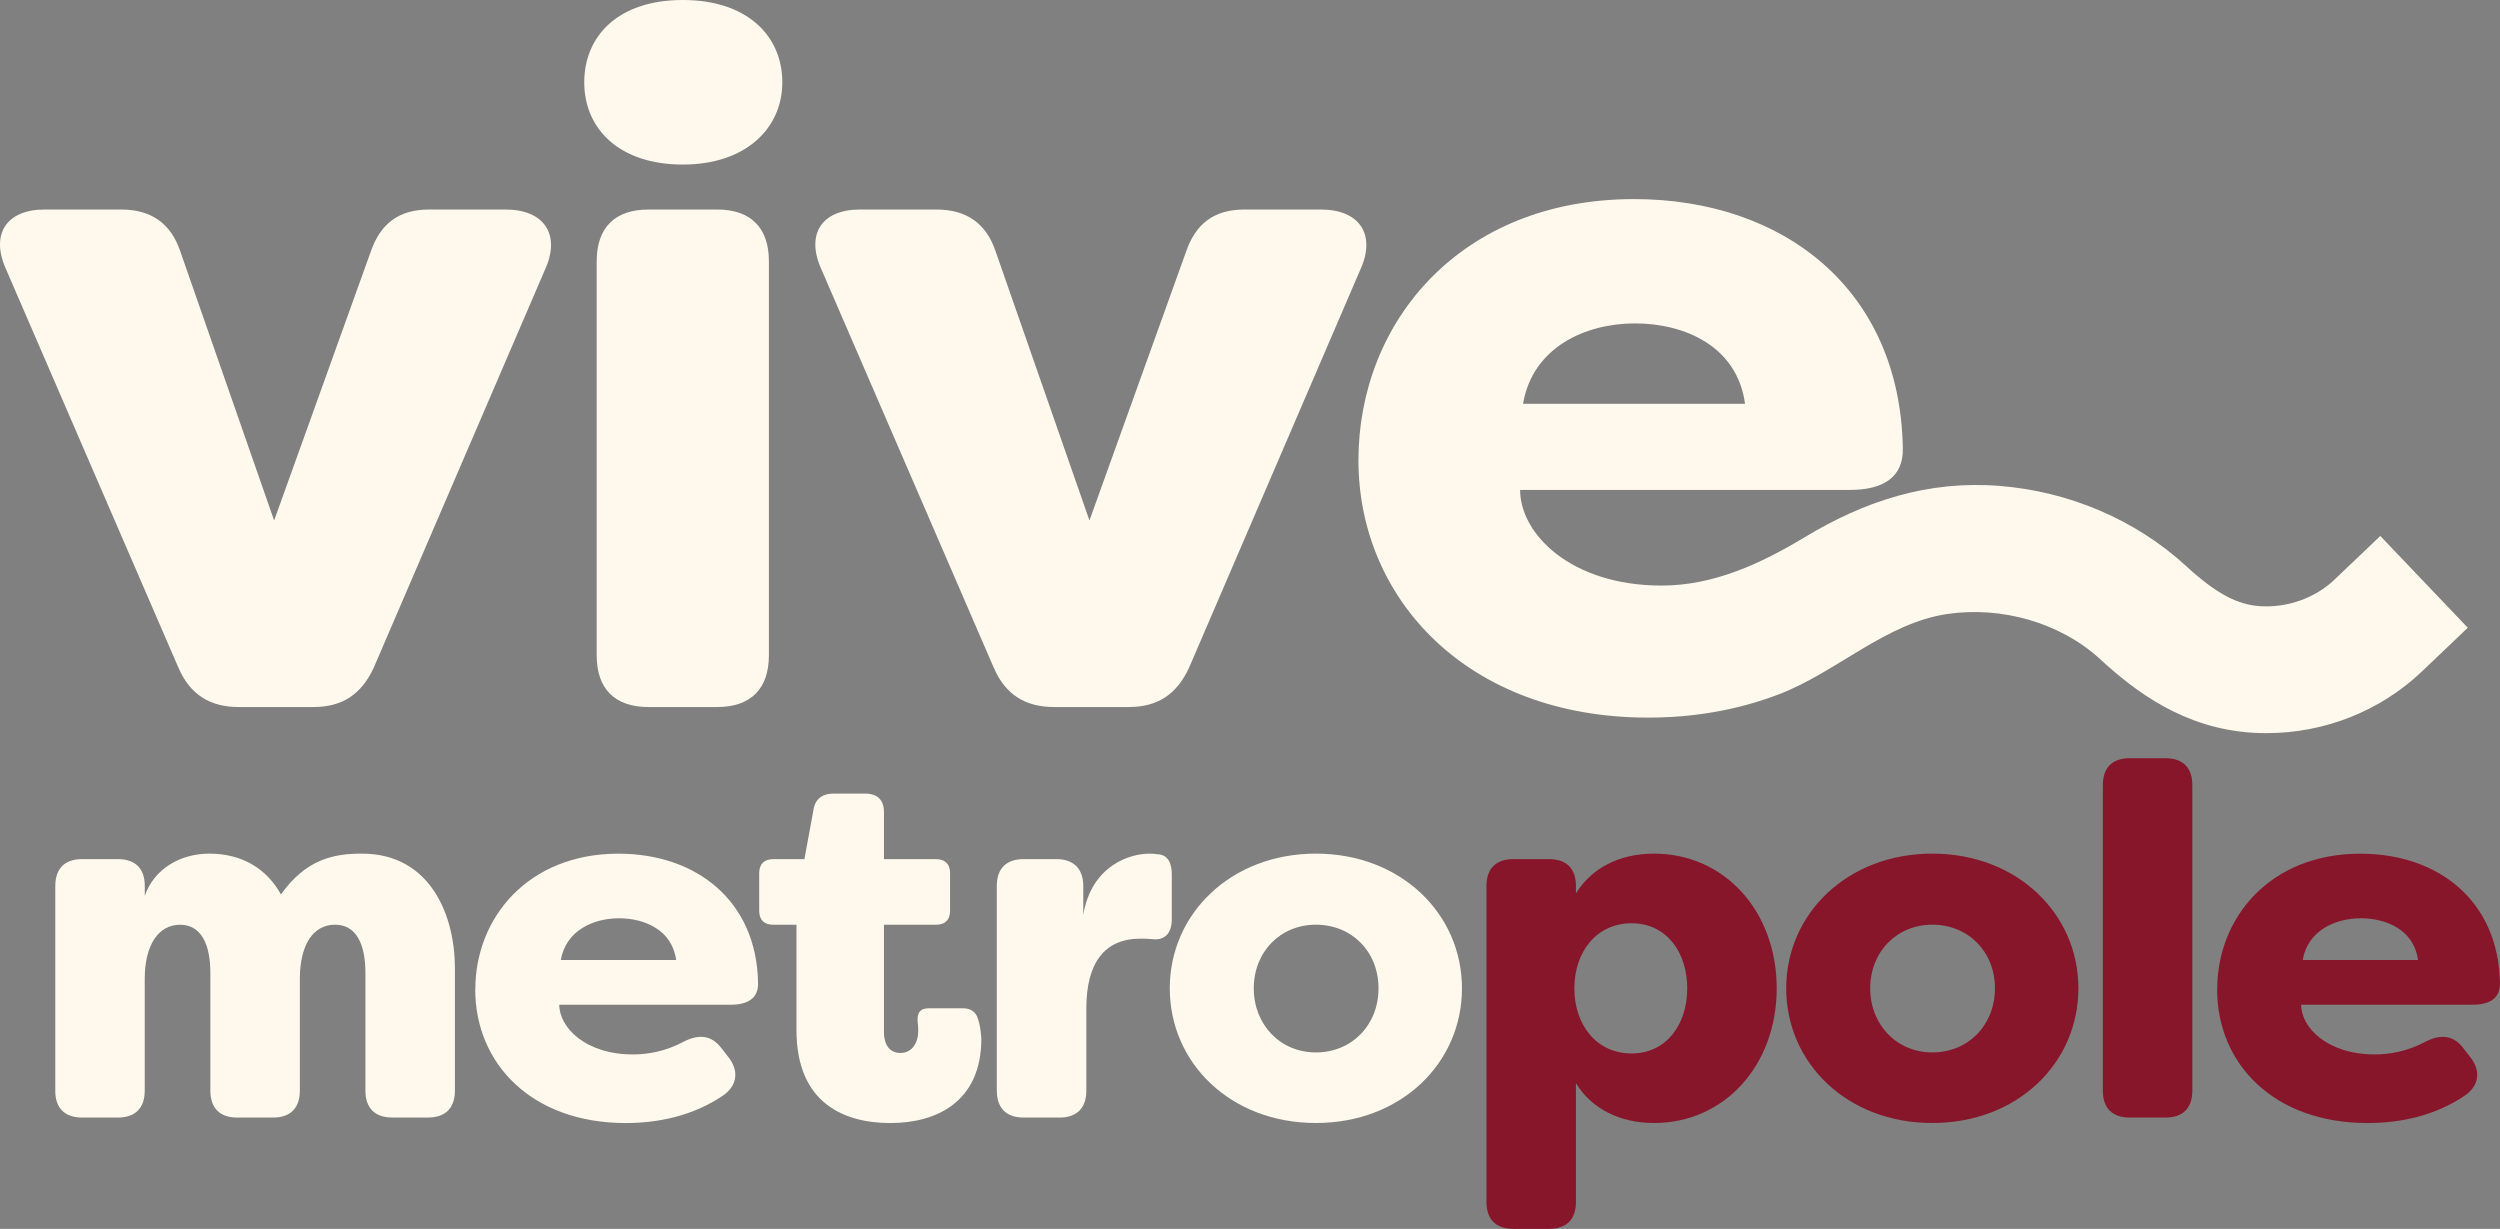
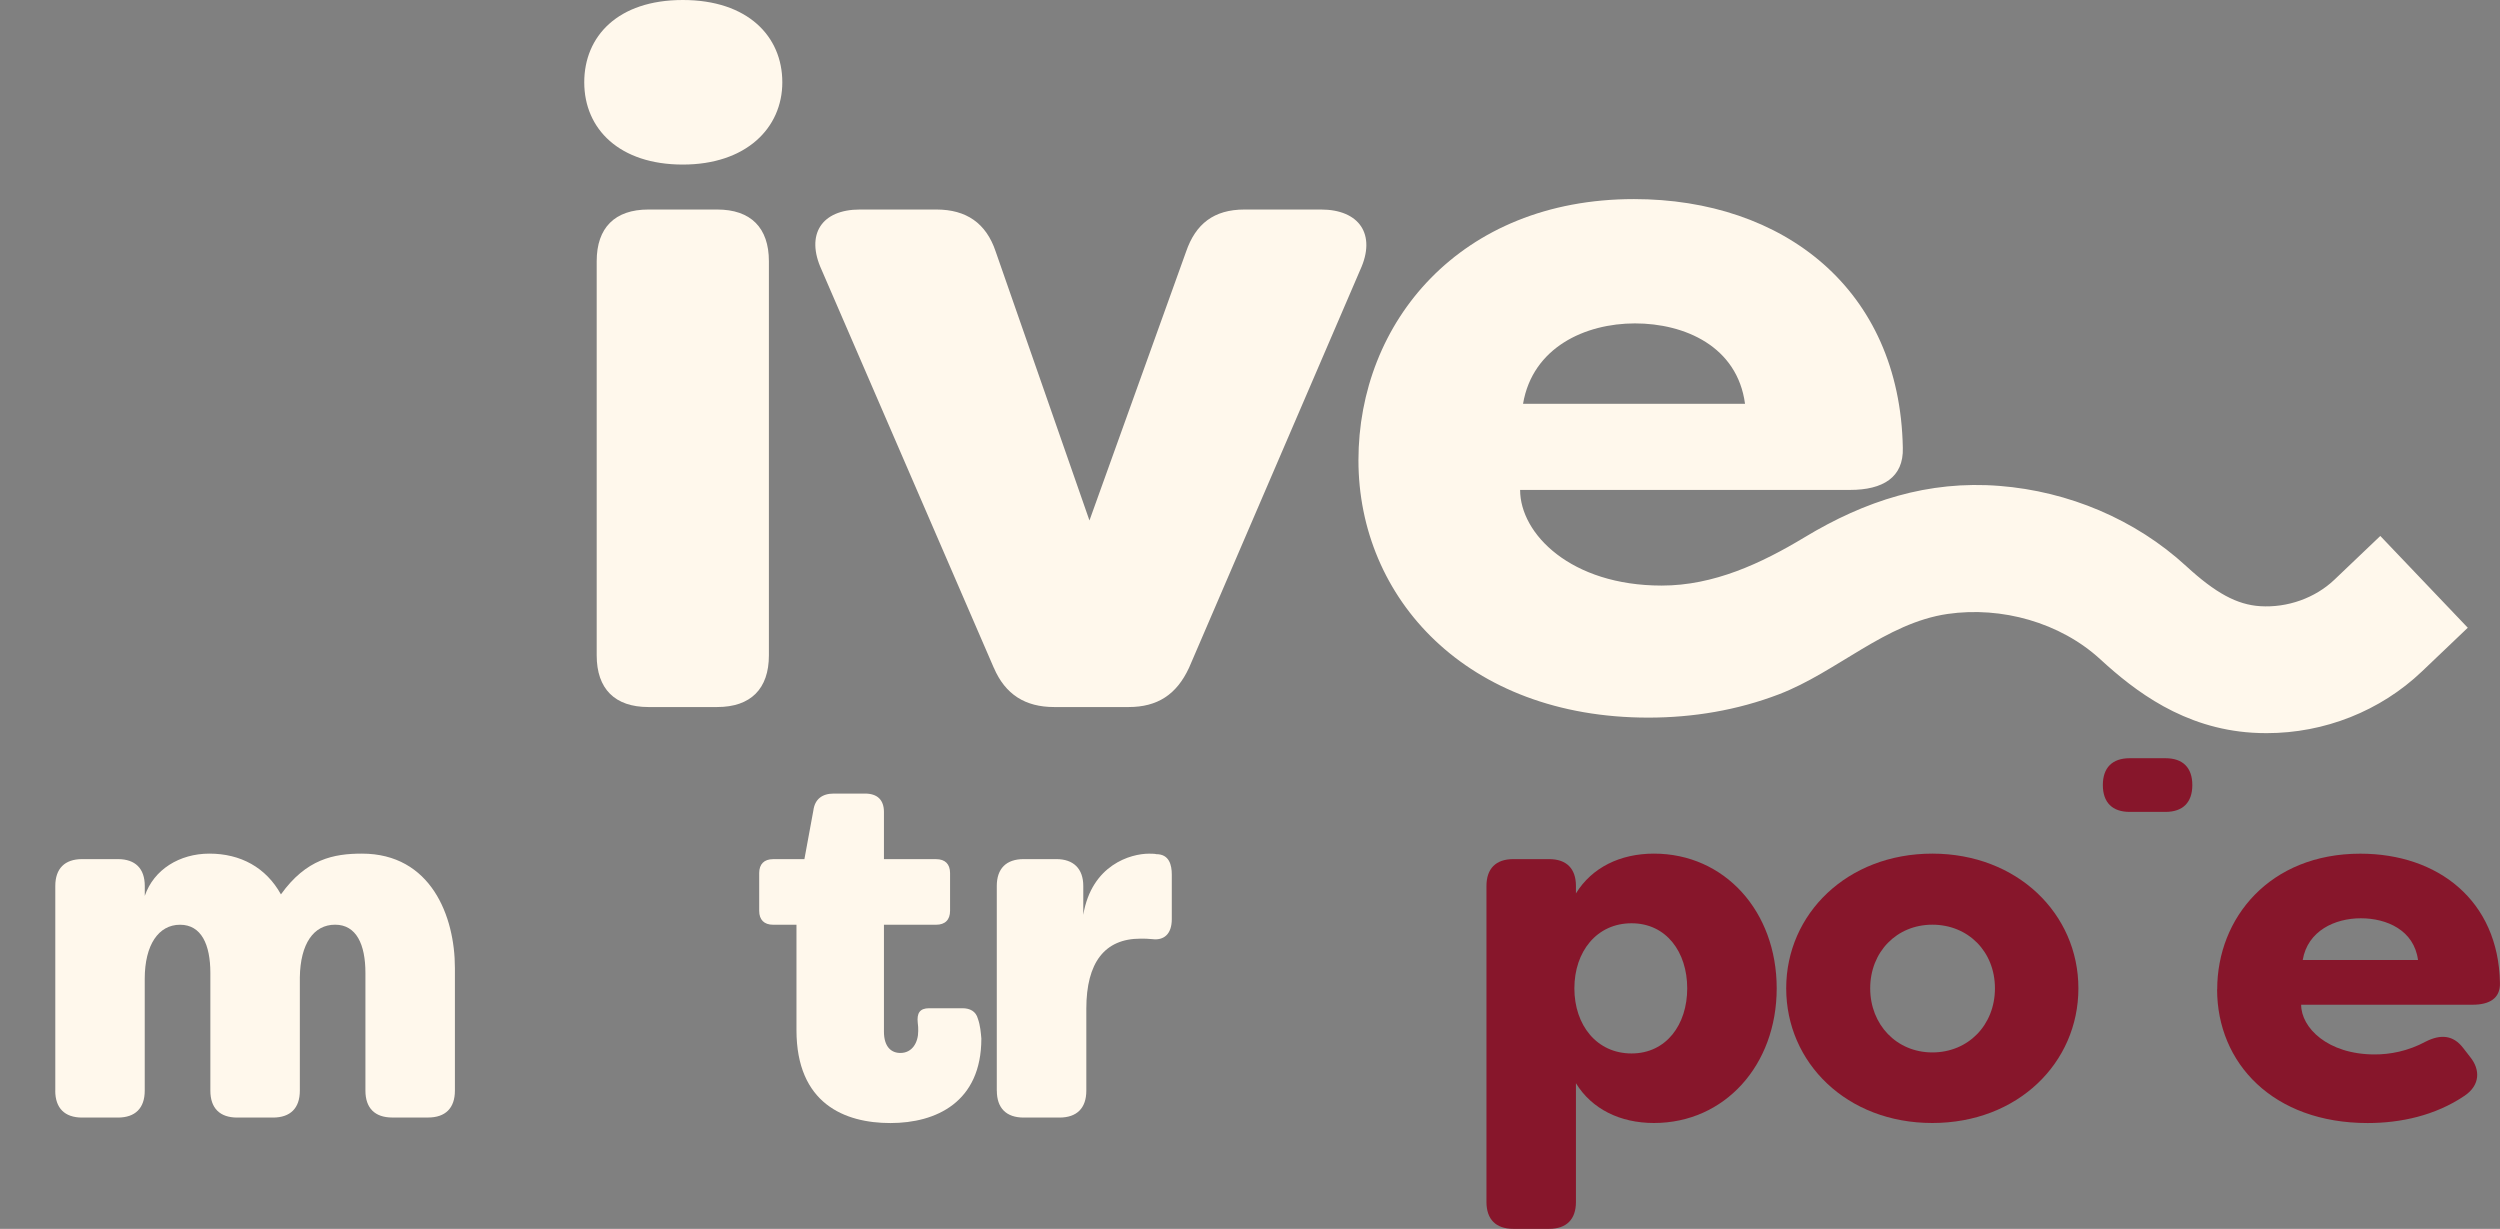
<svg xmlns="http://www.w3.org/2000/svg" id="Capa_2" data-name="Capa 2" viewBox="0 0 510.44 250.91">
  <rect x="0" y="0" width="510.44" height="250.91" fill="#808080" stroke="none" />
  <defs>
    <style>
      .cls-1 {
        fill: #87162b;
      }

      .cls-1, .cls-2 {
        stroke-width: 0px;
      }

      .cls-2 {
        fill: #fff8ec;
      }
    </style>
  </defs>
  <g id="Capa_1-2" data-name="Capa 1">
    <g>
-       <path class="cls-2" d="m36.44,136.35L1.28,55.09c-3.32-7.23,0-12.31,7.81-12.31h15.63c6.06,0,10.16,2.74,12.11,8.6l19.14,54.89,19.73-54.89c1.95-5.67,5.67-8.6,11.92-8.6h15.63c7.81,0,11.33,5.08,8.01,12.31l-34.96,81.26c-2.54,5.47-6.45,8.01-12.31,8.01h-15.24c-5.86,0-9.96-2.54-12.3-8.01Z" />
      <path class="cls-2" d="m119.29,16.8c0-9.38,6.84-16.8,20.12-16.8s20.32,7.43,20.32,16.8-7.42,16.8-20.32,16.8-20.12-7.23-20.12-16.8Zm2.54,117.01V53.33c0-6.84,3.71-10.55,10.55-10.55h14.06c6.84,0,10.55,3.71,10.55,10.55v80.48c0,6.83-3.71,10.55-10.55,10.55h-14.06c-6.84,0-10.55-3.71-10.55-10.55Z" />
      <path class="cls-2" d="m202.91,136.35l-35.16-81.26c-3.32-7.23,0-12.31,7.81-12.31h15.63c6.06,0,10.16,2.74,12.11,8.6l19.14,54.89,19.73-54.89c1.95-5.67,5.67-8.6,11.92-8.6h15.63c7.81,0,11.33,5.08,8.01,12.31l-34.96,81.26c-2.54,5.47-6.45,8.01-12.31,8.01h-15.24c-5.86,0-9.96-2.54-12.3-8.01Z" />
      <g>
        <path class="cls-2" d="m11.29,222.7v-41.81c0-3.55,1.93-5.48,5.48-5.48h7.31c3.55,0,5.48,1.93,5.48,5.48v2.03c1.83-5.38,7.1-8.63,13.19-8.63,6.39,0,11.57,2.84,14.61,8.32,5.17-7.21,10.75-8.32,16.54-8.32,14.1,0,18.98,12.79,18.98,23.34v25.06c0,3.55-1.93,5.48-5.48,5.48h-7.31c-3.55,0-5.48-1.93-5.48-5.48v-24.05c0-5.78-1.83-9.84-6.19-9.84s-7.1,3.86-7.2,10.76v23.14c0,3.55-1.93,5.48-5.48,5.48h-7.31c-3.55,0-5.48-1.93-5.48-5.48v-24.05c0-5.78-1.83-9.84-6.19-9.84s-7.21,4.06-7.21,11.06v22.83c0,3.55-1.93,5.48-5.48,5.48h-7.31c-3.55,0-5.48-1.93-5.48-5.48Z" />
-         <path class="cls-2" d="m97.05,202c0-14.61,10.76-27.7,29.22-27.7,15.83,0,28.21,9.54,28.51,26.38.1,3.15-2.13,4.46-5.58,4.46h-35.01c0,4.67,5.38,10.15,15.02,10.15,3.04,0,6.7-.61,10.45-2.64,3.04-1.52,5.58-1.32,7.61,1.32l1.42,1.83c2.13,2.64,2.03,5.78-1.12,7.92-5.99,4.06-13.09,5.58-19.79,5.58-19.28,0-30.75-12.18-30.75-27.3Zm41-5.99c-.81-6.09-6.39-8.52-11.67-8.52s-10.86,2.54-11.87,8.52h23.54Z" />
        <path class="cls-2" d="m162.62,210.32v-21.51h-4.77c-1.83,0-2.84-1.01-2.84-2.84v-7.71c0-1.83,1.01-2.84,2.84-2.84h6.39l1.83-9.94c.3-2.33,1.83-3.45,4.16-3.45h6.39c2.54,0,3.86,1.32,3.86,3.75v9.64h10.66c1.83,0,2.84,1.01,2.84,2.84v7.71c0,1.83-1.01,2.84-2.84,2.84h-10.66v21.82c0,3.14,1.52,4.36,3.35,4.36,2.43,0,3.65-2.13,3.65-4.47,0-.51,0-1.12-.1-1.72-.2-1.93.41-2.94,2.33-2.94h6.8c1.52,0,2.74.61,3.15,2.13.51,1.42.61,2.94.71,4.06,0,12.99-9.23,17.25-18.57,17.25s-19.18-3.96-19.18-18.98Z" />
        <path class="cls-2" d="m203.52,222.7v-41.81c0-3.55,1.93-5.48,5.48-5.48h6.7c3.45,0,5.48,1.93,5.48,5.48v5.89c1.72-10.25,9.74-12.48,13.4-12.48.1,0,1.32,0,1.52.1,2.64,0,3.15,2.23,3.15,4.16v9.13c0,3.04-1.63,4.36-3.96,4.06-.91-.1-1.62-.1-2.43-.1-7.31,0-11.06,4.87-11.06,14.31v16.74c0,3.55-1.93,5.48-5.48,5.48h-7.31c-3.55,0-5.48-1.93-5.48-5.48Z" />
-         <path class="cls-2" d="m238.84,201.79c0-15.22,12.48-27.5,29.83-27.5s29.83,12.28,29.83,27.5-12.38,27.5-29.83,27.5-29.83-12.28-29.83-27.5Zm42.62,0c0-7.51-5.48-12.99-12.78-12.99s-12.69,5.58-12.69,12.99,5.38,13.09,12.69,13.09,12.78-5.58,12.78-13.09Z" />
        <path class="cls-1" d="m303.5,245.43v-64.54c0-3.55,1.93-5.48,5.48-5.48h7.31c3.55,0,5.48,1.93,5.48,5.48v1.52c3.25-5.28,9.03-8.12,15.93-8.12,14.41,0,25.06,11.77,25.06,27.5s-10.66,27.5-25.06,27.5c-6.9,0-12.69-2.84-15.93-8.12v24.25c0,3.55-1.93,5.48-5.48,5.48h-7.31c-3.55,0-5.48-1.93-5.48-5.48Zm40.99-43.63c0-7.41-4.26-13.29-11.37-13.29s-11.67,5.78-11.67,13.29,4.57,13.29,11.67,13.29,11.37-5.89,11.37-13.29Z" />
        <path class="cls-1" d="m364.7,201.79c0-15.22,12.48-27.5,29.83-27.5s29.83,12.28,29.83,27.5-12.38,27.5-29.83,27.5-29.83-12.28-29.83-27.5Zm42.62,0c0-7.51-5.48-12.99-12.78-12.99s-12.69,5.58-12.69,12.99,5.38,13.09,12.69,13.09,12.78-5.58,12.78-13.09Z" />
-         <path class="cls-1" d="m429.35,222.7v-62.41c0-3.55,1.93-5.48,5.48-5.48h7.31c3.55,0,5.48,1.93,5.48,5.48v62.41c0,3.55-1.93,5.48-5.48,5.48h-7.31c-3.55,0-5.48-1.93-5.48-5.48Z" />
+         <path class="cls-1" d="m429.35,222.7v-62.41c0-3.55,1.93-5.48,5.48-5.48h7.31c3.55,0,5.48,1.93,5.48,5.48c0,3.55-1.93,5.48-5.48,5.48h-7.31c-3.55,0-5.48-1.93-5.48-5.48Z" />
        <path class="cls-1" d="m452.7,202c0-14.61,10.76-27.7,29.22-27.7,15.83,0,28.21,9.54,28.51,26.38.1,3.15-2.13,4.46-5.58,4.46h-35.01c0,4.67,5.38,10.15,15.02,10.15,3.04,0,6.7-.61,10.45-2.64,3.04-1.52,5.58-1.32,7.61,1.32l1.42,1.83c2.13,2.64,2.03,5.78-1.12,7.92-5.99,4.06-13.09,5.58-19.79,5.58-19.28,0-30.75-12.18-30.75-27.3Zm41-5.99c-.81-6.09-6.39-8.52-11.67-8.52s-10.86,2.54-11.87,8.52h23.54Z" />
      </g>
      <path class="cls-2" d="m486,109.43l-9.37,8.93c-3.92,3.74-9.58,5.76-15.14,5.41-4.74-.3-9.13-2.67-15.13-8.19-10.4-9.56-24.07-15.27-38.12-16.37-14.58-1.15-27.44,3.04-39.77,10.48-8.92,5.38-18.59,9.87-29.19,9.87-18.55,0-28.91-10.55-28.91-19.53h67.39c6.64,0,10.94-2.54,10.75-8.59-.59-32.43-24.42-50.79-54.89-50.79-35.55,0-56.26,25.2-56.26,53.33s22.07,52.54,59.19,52.54c9.1,0,18.14-1.5,26.66-4.76,11.8-4.52,21.8-14.58,34.46-16.41,10.98-1.58,22.95,1.72,31.17,9.27,7.08,6.51,16.99,14.09,31.02,14.98.98.06,1.96.09,2.93.09,11.8,0,23.21-4.5,31.7-12.59l9.37-8.93-17.86-18.74Zm-152.18-43.4c10.16,0,20.9,4.69,22.47,16.41h-45.32c1.95-11.52,12.7-16.41,22.85-16.41Z" />
    </g>
  </g>
</svg>